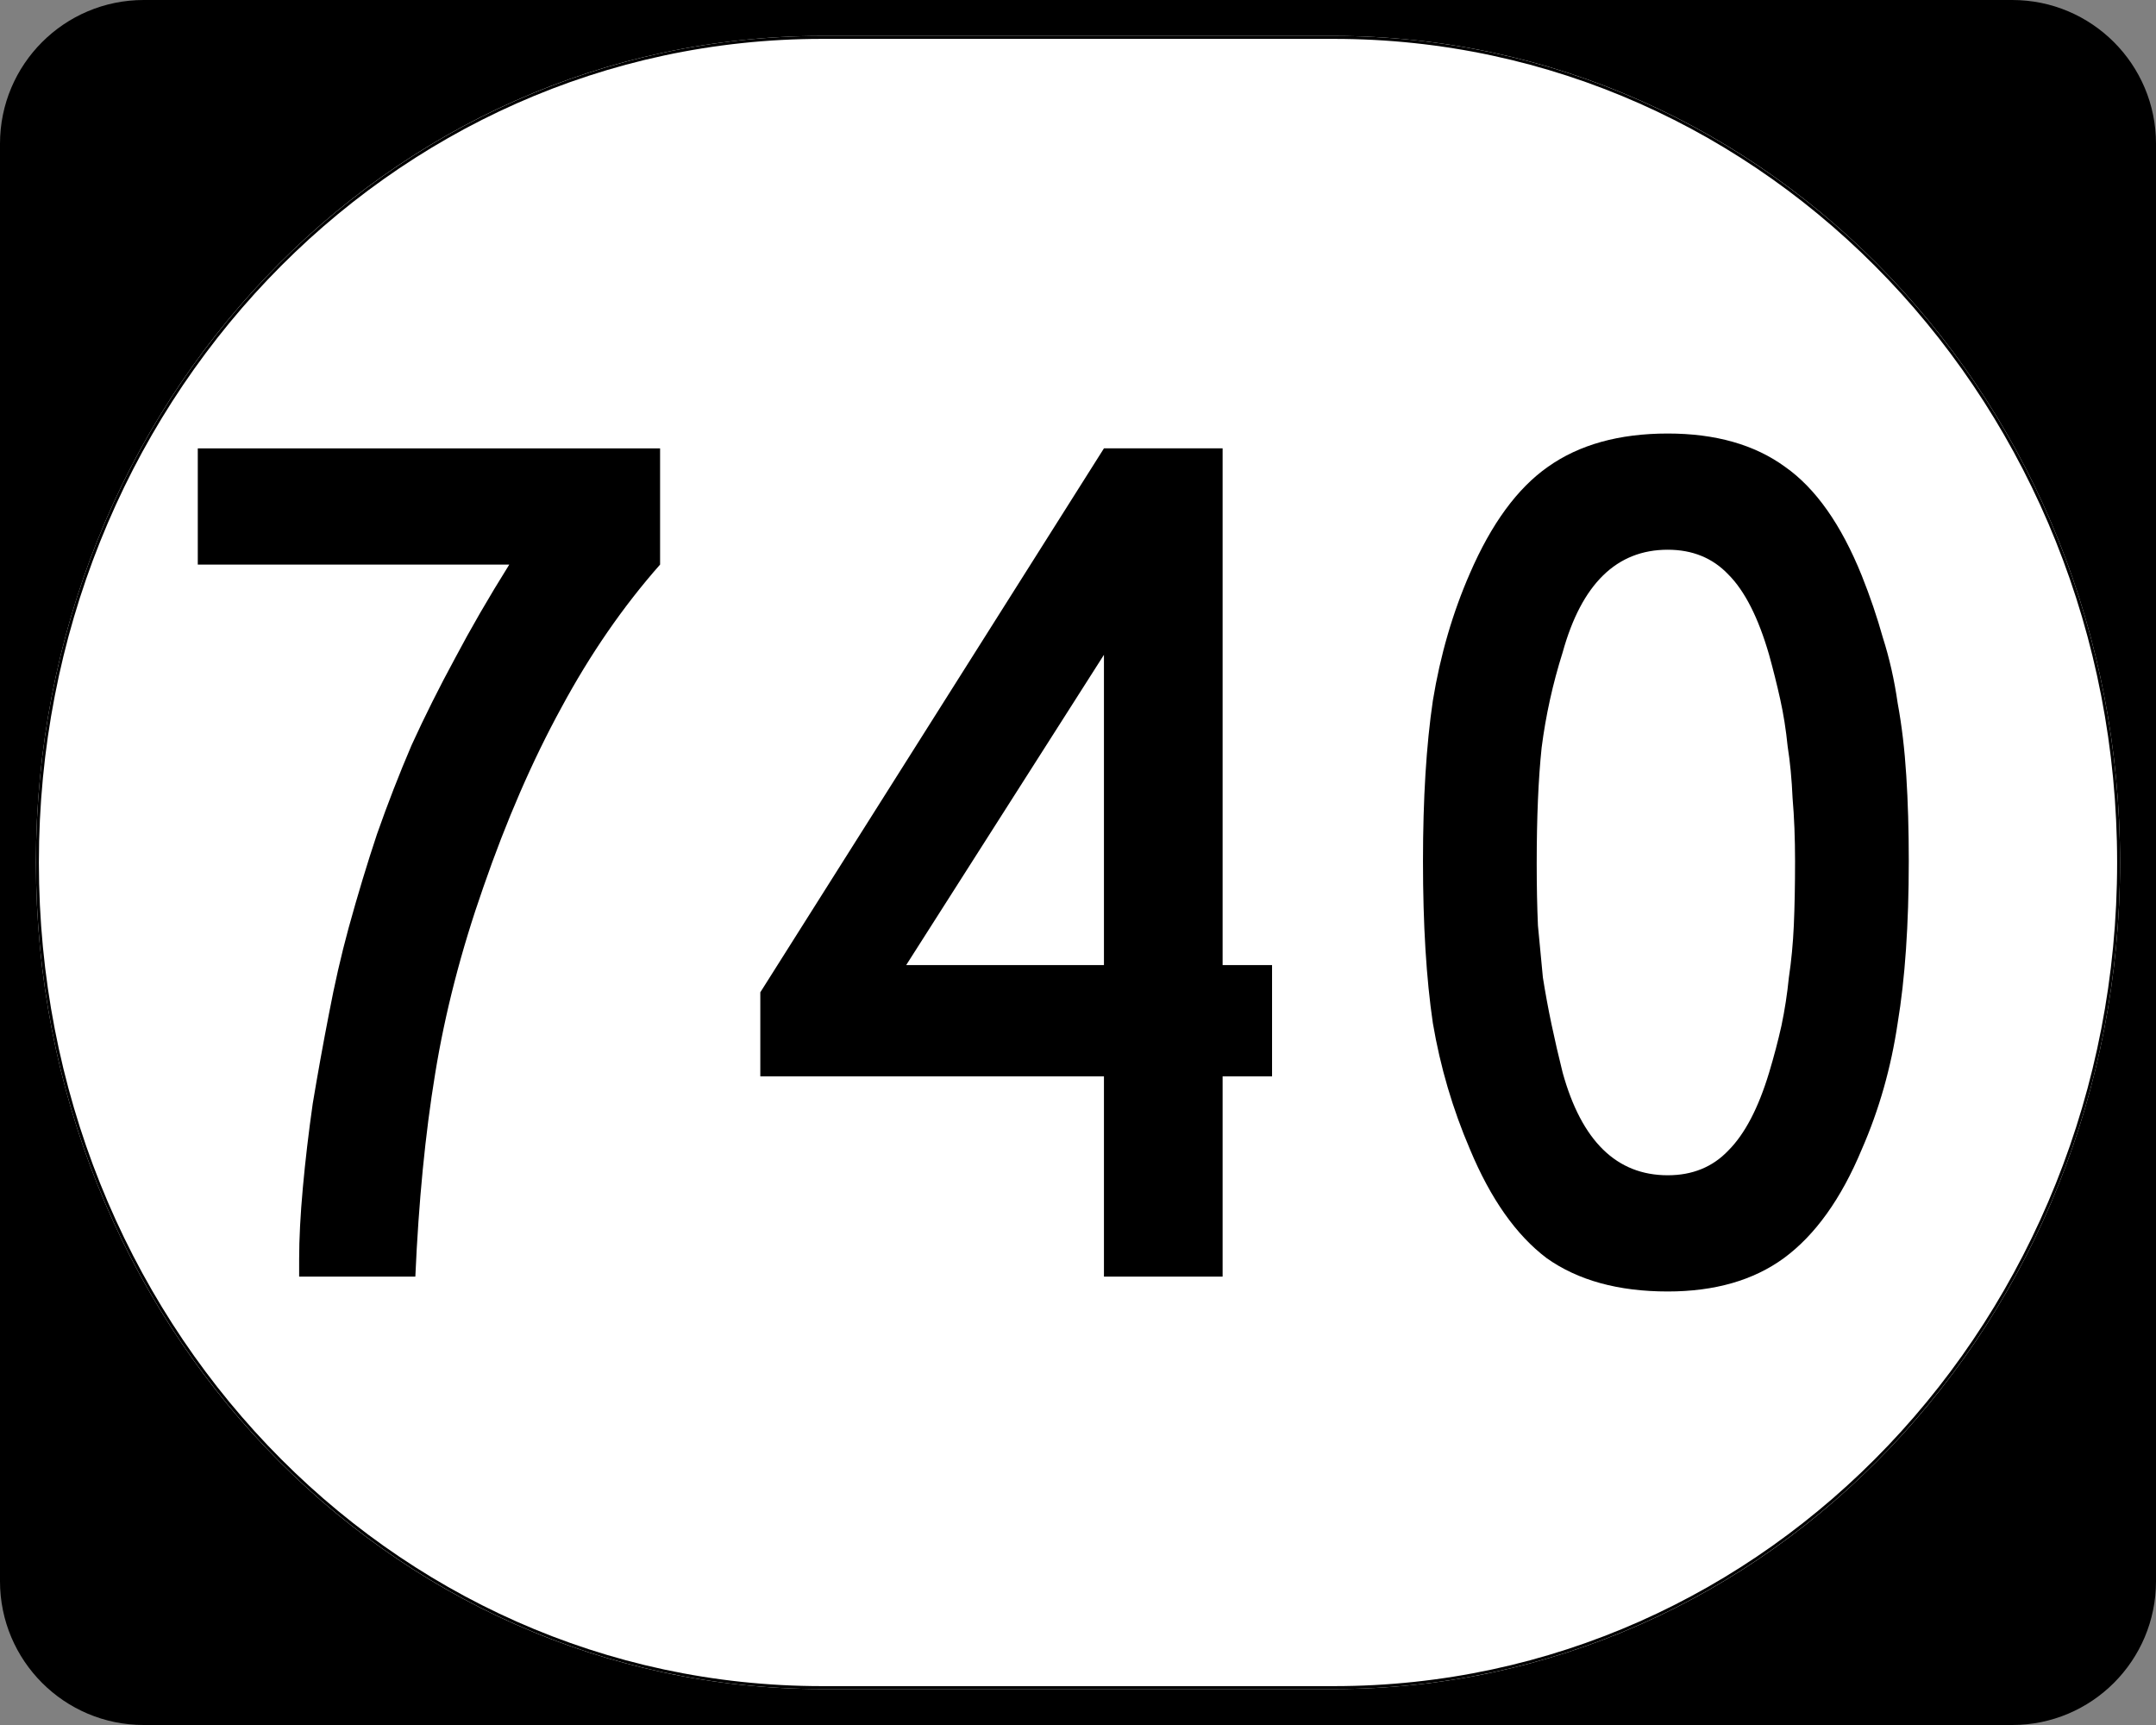
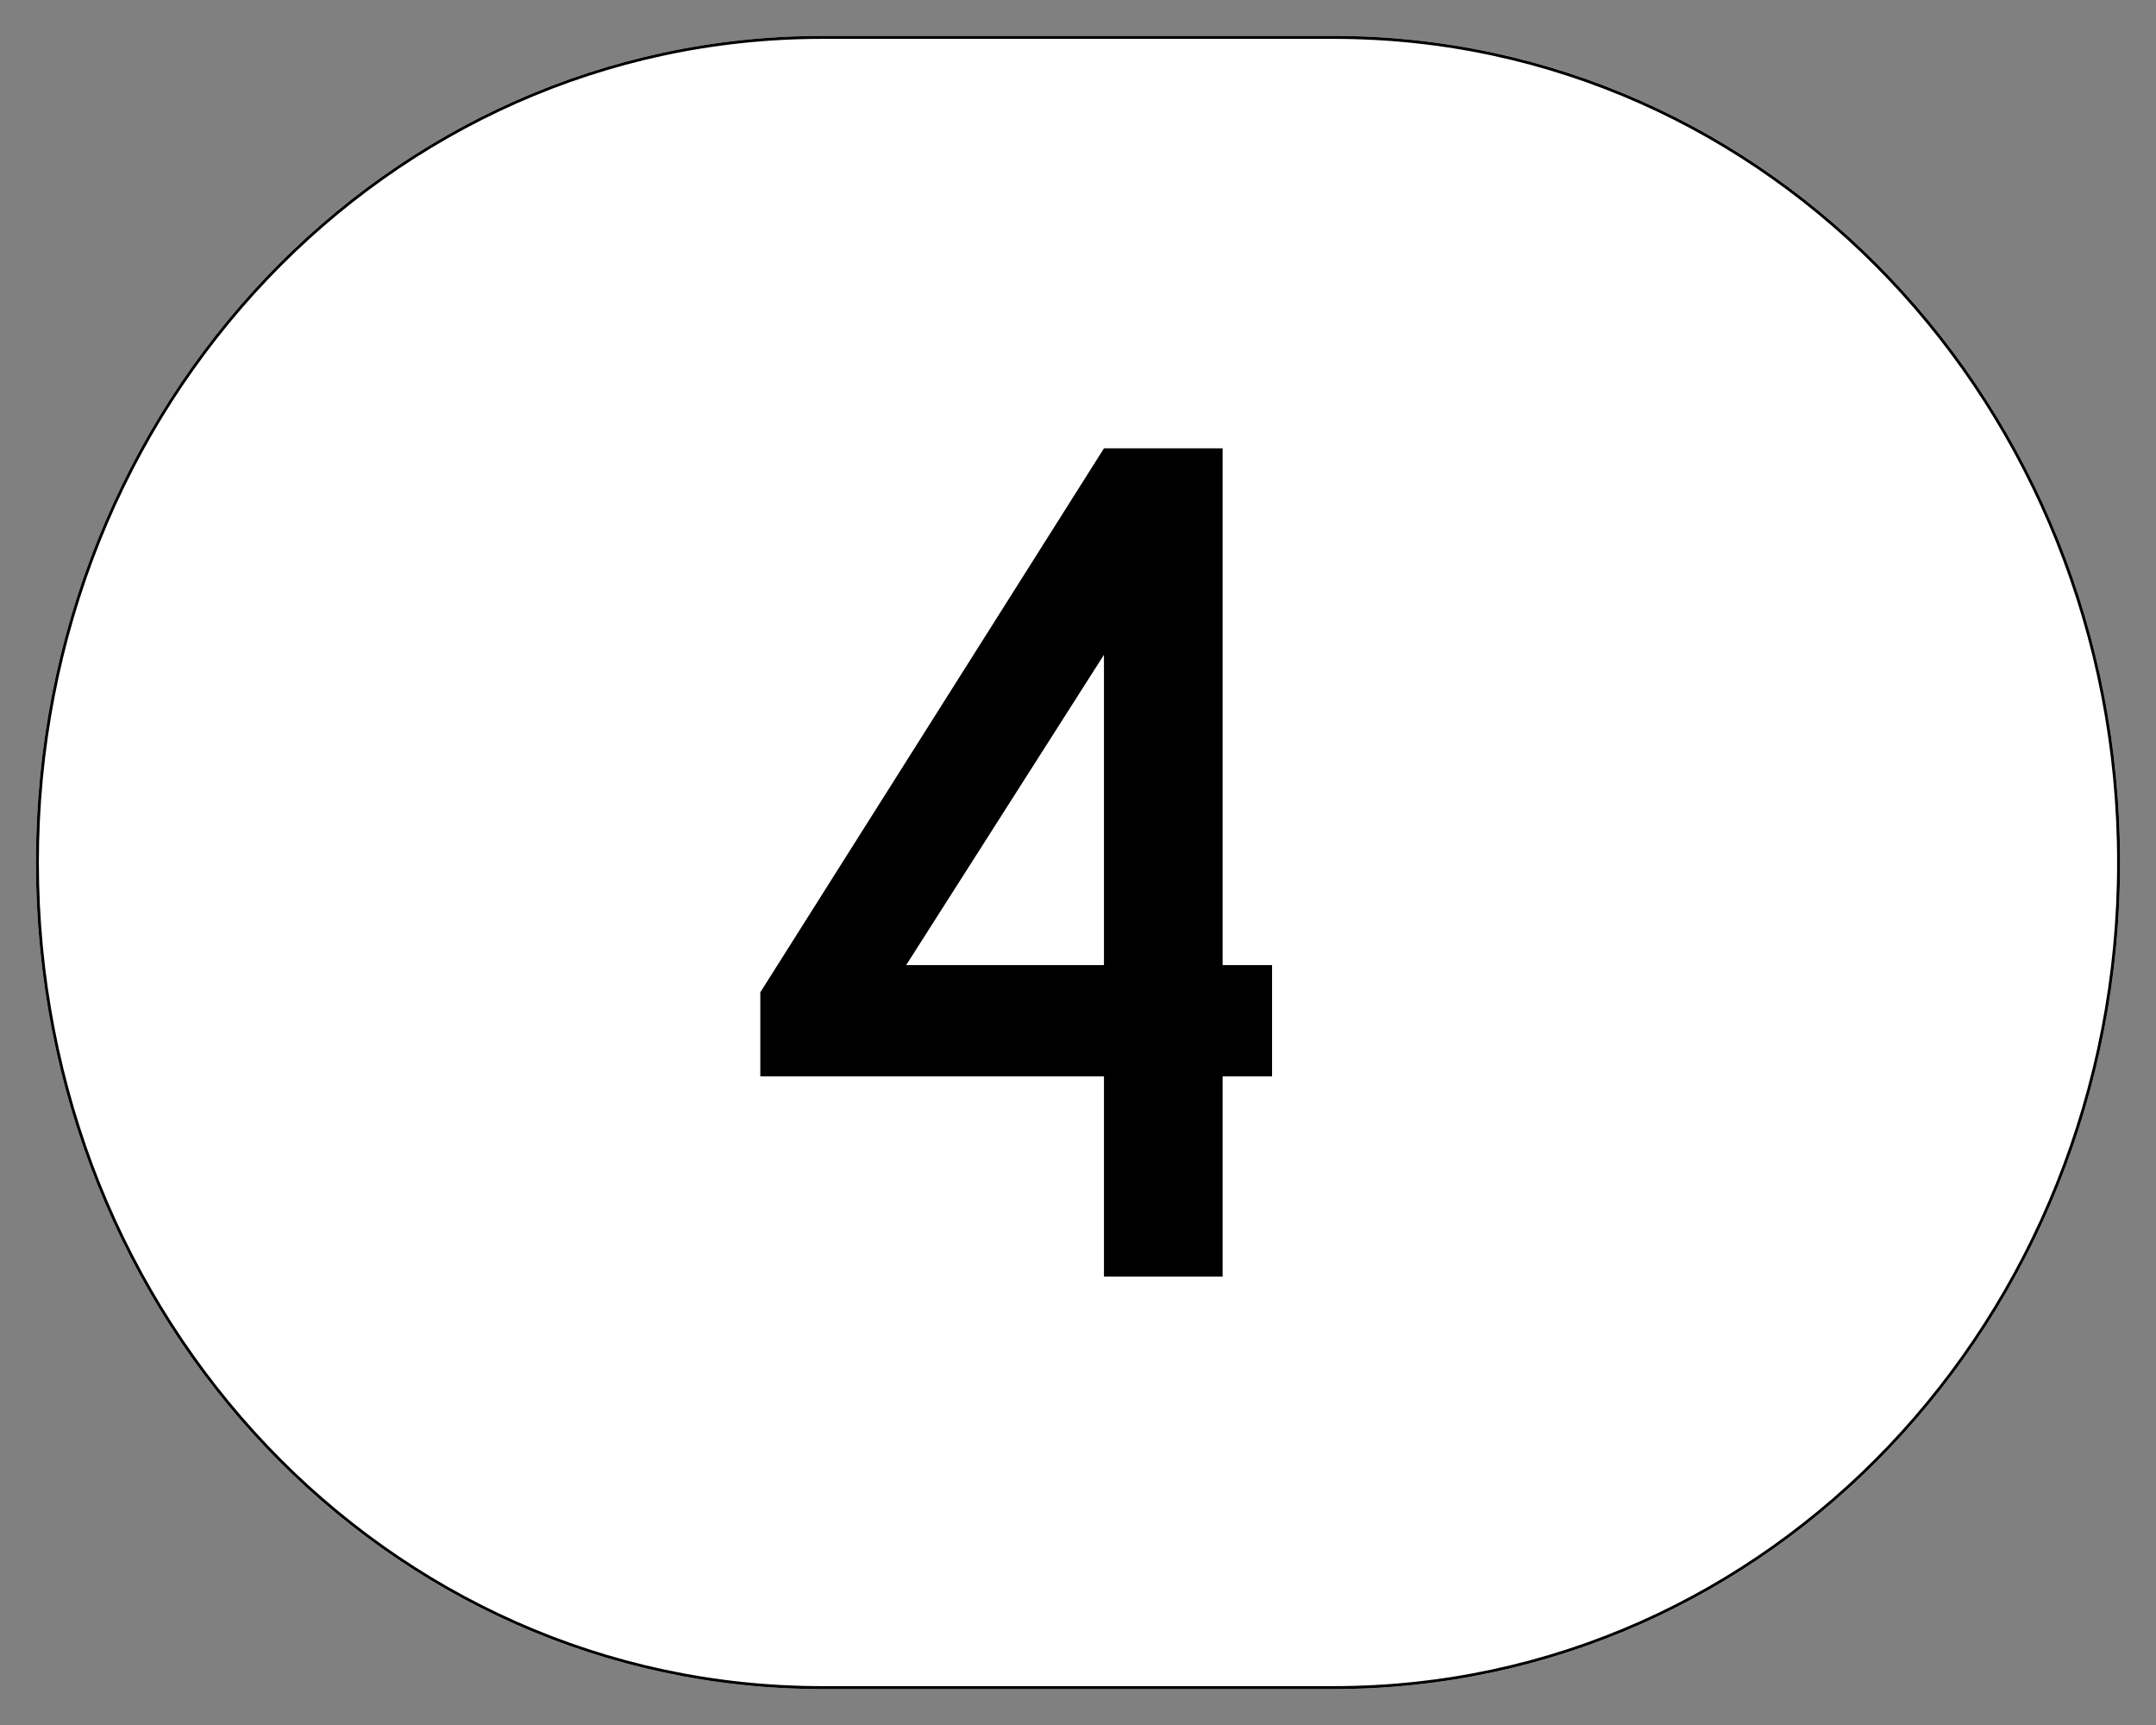
<svg xmlns="http://www.w3.org/2000/svg" version="1.0" width="750" height="600" id="svg2">
  <rect width="100%" height="100%" fill="#808080" stroke="none" />
  <defs id="defs4" />
  <g id="layer1">
    <g transform="translate(-1044.714,-564.781)" id="g1364" style="overflow:visible">
      <g id="g3">
-         <path d="m 1044.714,614.781 c 0,-27.614 22.385,-50 50,-50 l 650,0 c 27.614,0 50,22.386 50,50 l 0,500 c 0,27.615 -22.386,50 -50,50 l -650,0 c -27.615,0 -50,-22.385 -50,-50 l 0,-500 0,0 z" id="path7" />
        <path d="" id="path9" />
      </g>
    </g>
    <path d="m 285.851,12.5 178.298,0 C 615.585,12.5 737.5,140.725 737.5,300 c 0,159.275 -121.915,287.5 -273.351,287.5 l -178.298,0 C 134.415,587.5 12.5,459.275 12.5,300 12.5,140.725 134.415,12.5 285.851,12.5 z" id="path3057" style="fill:#ffffff;fill-opacity:1;stroke:none" />
    <g id="text1320" style="font-size:430px;font-style:normal;font-variant:normal;font-weight:normal;font-stretch:normal;text-align:center;line-height:100%;writing-mode:lr-tb;text-anchor:middle;font-family:Roadgeek 2005 Series C">
-       <path d="m 229.623,196.37 c -12.9,14.62 -24.367,31.247 -34.4,49.88 -10.033,18.347 -19.063,39.13 -27.09,62.35 -7.74,22.073 -13.33,43.717 -16.77,64.93 -3.44,20.927 -5.733,44.433 -6.88,70.52 l -40.42,0 0,-6.02 c -5e-5,-7.167 0.43,-15.48 1.29,-24.94 0.86,-9.46 2.007,-19.207 3.44,-29.24 1.72,-10.32 3.583,-20.64 5.59,-30.96 2.007,-10.607 4.3,-20.64 6.88,-30.1 3.153,-11.467 6.45,-22.36 9.89,-32.68 3.727,-10.607 7.74,-20.926 12.04,-30.96 4.587,-10.033 9.603,-20.066 15.05,-30.1 5.447,-10.32 11.753,-21.213 18.92,-32.68 l -108.36,0 0,-40.42 160.82,0 0,40.42 0,0" id="path4308" style="font-family:Roadgeek 2005 Series C;-inkscape-font-specification:Roadgeek 2005 Series C" />
      <path d="m 425.306,374.39 0,69.66 -41.28,0 0,-69.66 -119.54,0 0,-29.24 119.54,-189.2 41.28,0 0,179.74 17.2,0 0,38.7 -17.2,0 m -41.28,-146.63 -68.8,107.93 68.8,0 0,-107.93" id="path4310" style="font-family:Roadgeek 2005 Series C;-inkscape-font-specification:Roadgeek 2005 Series C" />
-       <path d="m 663.997,299.57 c -1.9e-4,22.073 -1.29,40.85 -3.87,56.33 -2.294,15.48 -6.45,30.1 -12.47,43.86 -7.167,17.2 -16.197,29.813 -27.09,37.84 -10.607,7.74 -24.08,11.61 -40.42,11.61 -17.2,-1e-5 -31.247,-3.87 -42.14,-11.61 -10.607,-8.027 -19.493,-20.64 -26.66,-37.84 -6.02,-14.047 -10.32,-28.667 -12.9,-43.86 -2.293,-15.48 -3.44,-34.257 -3.44,-56.33 -2e-5,-21.787 1.147,-40.42 3.44,-55.9 2.58,-15.766 6.88,-30.53 12.9,-44.29 7.453,-17.2 16.483,-29.526 27.09,-36.98 10.893,-7.74 24.797,-11.61 41.71,-11.61 16.627,2.9e-4 30.243,3.87 40.85,11.61 10.607,7.454 19.493,20.067 26.66,37.84 2.866,7.167 5.303,14.334 7.31,21.5 2.293,7.167 4.013,14.764 5.16,22.79 1.433,7.74 2.436,16.197 3.01,25.37 0.573,8.887 0.86,18.777 0.86,29.67 m -39.56,0 c -1.5e-4,-8.027 -0.287,-15.337 -0.86,-21.93 -0.287,-6.593 -0.86,-12.613 -1.72,-18.06 -0.573,-5.733 -1.433,-11.18 -2.58,-16.34 -1.147,-5.16 -2.437,-10.32 -3.87,-15.48 -3.727,-12.9 -8.457,-22.216 -14.19,-27.95 -5.447,-5.733 -12.47,-8.6 -21.07,-8.6 -17.773,2.5e-4 -29.957,11.897 -36.55,35.69 -3.44,10.894 -5.877,21.93 -7.31,33.11 -1.147,10.893 -1.72,24.367 -1.72,40.42 -6e-5,7.74 0.143,14.907 0.43,21.5 0.573,6.307 1.147,12.327 1.72,18.06 0.86,5.447 1.863,10.893 3.01,16.34 1.147,5.447 2.437,11.037 3.87,16.77 6.593,23.793 18.777,35.69 36.55,35.69 8.6,3e-5 15.623,-2.867 21.07,-8.6 5.733,-5.733 10.463,-14.763 14.19,-27.09 1.72,-5.733 3.153,-11.18 4.3,-16.34 1.147,-5.447 2.007,-11.037 2.58,-16.77 0.86,-5.733 1.433,-11.753 1.72,-18.06 0.287,-6.593 0.43,-14.047 0.43,-22.36" id="path4312" style="font-family:Roadgeek 2005 Series C;-inkscape-font-specification:Roadgeek 2005 Series C" />
    </g>
    <path d="m 285.977,13.011 178.046,0 c 151.223,0 272.966,127.997 272.966,286.989 0,158.992 -121.743,286.989 -272.966,286.989 l -178.046,0 C 134.754,586.989 13.011,458.992 13.011,300 13.011,141.008 134.754,13.011 285.977,13.011 z" id="rect2183" style="fill:none;stroke:#000000;stroke-width:1.023;stroke-miterlimit:4;stroke-opacity:1;stroke-dasharray:none" />
  </g>
</svg>